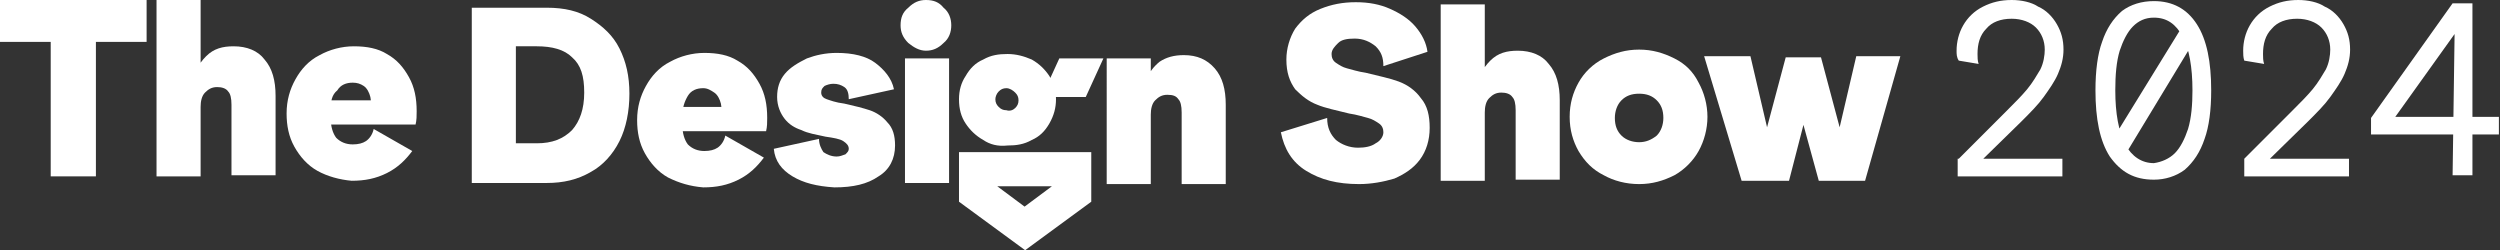
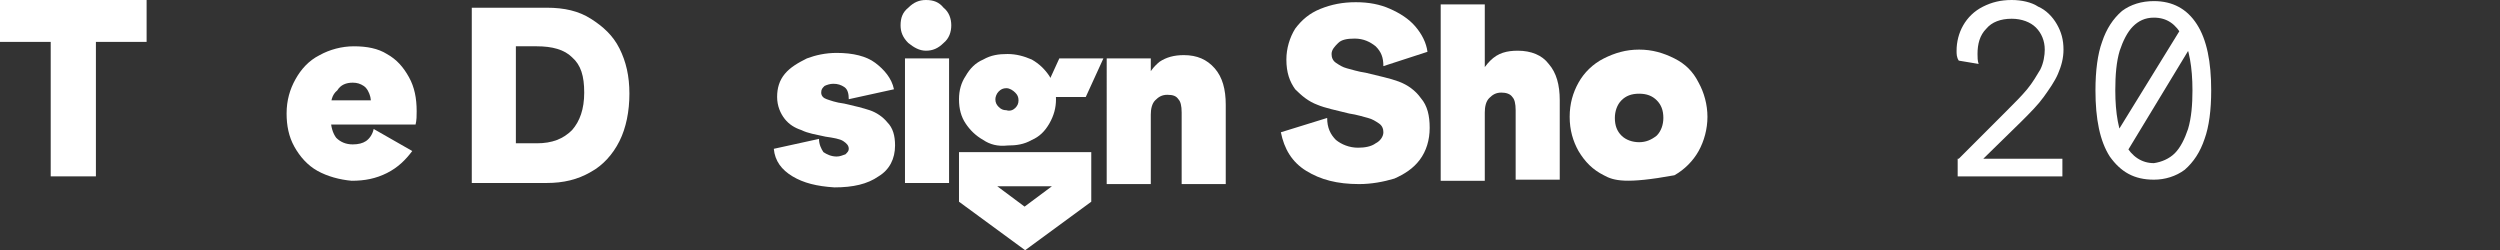
<svg xmlns="http://www.w3.org/2000/svg" version="1.1" id="Layer_1" x="0px" y="0px" viewBox="0 0 226.8 22.7" style="enable-background:new 0 0 226.8 22.7;" xml:space="preserve">
  <rect x="0" y="0" width="226.8" height="22.7" fill="#333333" stroke="none" />
  <style type="text/css">
	.st0{fill:#FFFFFF;}
</style>
  <g>
    <g>
      <path class="st0" d="M0,0h13.3v3.8H0V0z M4.6,0.7h4.1v15.3H4.6V0.7z" />
-       <path class="st0" d="M14.2,0h4v7.3l-0.8,0.5c0.2-1.2,0.6-2,1.3-2.7s1.5-0.9,2.5-0.9c1.2,0,2.2,0.4,2.8,1.2c0.7,0.8,1,1.9,1,3.3    v7.2h-4V9.5c0-0.6-0.1-1-0.3-1.2c-0.2-0.3-0.6-0.4-1-0.4c-0.5,0-0.8,0.2-1.1,0.5c-0.3,0.3-0.4,0.8-0.4,1.3V16h-4V0z" />
      <path class="st0" d="M28.8,15.5c-0.9-0.5-1.6-1.3-2.1-2.2c-0.5-0.9-0.7-1.9-0.7-3c0-1.2,0.3-2.2,0.8-3.1c0.5-0.9,1.2-1.7,2.2-2.2    c0.9-0.5,2-0.8,3.1-0.8c1.2,0,2.2,0.2,3,0.7c0.9,0.5,1.5,1.2,2,2.1c0.5,0.9,0.7,1.9,0.7,3.1c0,0.4,0,0.8-0.1,1.2h-9.2V9.1h6.1    l-1,1.2c0.1-0.5,0.1-1,0-1.5c-0.1-0.4-0.3-0.8-0.6-1s-0.6-0.3-1-0.3c-0.6,0-1.1,0.2-1.4,0.7C30.1,8.6,30,9.2,30,9.9v0.8    c0,0.8,0.2,1.4,0.5,1.8c0.4,0.4,0.9,0.6,1.5,0.6c0.5,0,0.9-0.1,1.2-0.3c0.3-0.2,0.6-0.6,0.7-1.1l3.5,2c-0.6,0.8-1.3,1.5-2.3,2    c-1,0.5-2,0.7-3.2,0.7C30.8,16.3,29.7,16,28.8,15.5z" />
    </g>
    <g>
      <path class="st0" d="M42.8,0.7h6.8c1.6,0,2.9,0.3,4,1c1.1,0.7,2,1.5,2.6,2.7s0.9,2.5,0.9,4.1c0,1.6-0.3,3.1-0.9,4.3    s-1.5,2.2-2.6,2.8c-1.2,0.7-2.5,1-4,1h-6.8V0.7z M44.5,13h4.2c1.4,0,2.4-0.4,3.2-1.2C52.6,11,53,9.9,53,8.4s-0.3-2.5-1.1-3.2    c-0.7-0.7-1.8-1-3.2-1h-4.2l2.3-2.5v13.8L44.5,13z" />
-       <path class="st0" d="M60.6,16.1c-0.9-0.5-1.6-1.3-2.1-2.2c-0.5-0.9-0.7-1.9-0.7-3c0-1.2,0.3-2.2,0.8-3.1c0.5-0.9,1.2-1.7,2.2-2.2    c0.9-0.5,2-0.8,3.1-0.8c1.2,0,2.2,0.2,3,0.7c0.9,0.5,1.5,1.2,2,2.1c0.5,0.9,0.7,1.9,0.7,3.1c0,0.4,0,0.8-0.1,1.2h-9.2V9.7h6.1    l-1,1.2c0.1-0.5,0.1-1,0-1.5c-0.1-0.4-0.3-0.8-0.6-1S64.2,8,63.8,8c-0.6,0-1.1,0.2-1.4,0.7c-0.3,0.5-0.5,1.1-0.5,1.8v0.8    c0,0.8,0.2,1.4,0.5,1.8c0.4,0.4,0.9,0.6,1.5,0.6c0.5,0,0.9-0.1,1.2-0.3c0.3-0.2,0.6-0.6,0.7-1.1l3.5,2c-0.6,0.8-1.3,1.5-2.3,2    c-1,0.5-2,0.7-3.2,0.7C62.6,16.9,61.6,16.6,60.6,16.1z" />
      <path class="st0" d="M71.9,16c-1-0.6-1.6-1.4-1.7-2.5l4.1-0.9c0,0.5,0.2,0.9,0.4,1.2c0.3,0.2,0.7,0.4,1.2,0.4    c0.3,0,0.5-0.1,0.8-0.2c0.2-0.2,0.3-0.3,0.3-0.5c0-0.3-0.2-0.5-0.5-0.7c-0.3-0.2-0.9-0.3-1.6-0.4c-0.9-0.2-1.6-0.3-2.2-0.6    c-0.6-0.2-1.1-0.5-1.5-1c-0.4-0.5-0.7-1.2-0.7-2c0-0.8,0.2-1.5,0.7-2.1s1.2-1,2-1.4c0.8-0.3,1.7-0.5,2.7-0.5    c1.5,0,2.7,0.3,3.5,0.9s1.5,1.4,1.7,2.4L77,9c0-0.5-0.1-0.9-0.4-1.1c-0.3-0.2-0.6-0.3-1-0.3c-0.3,0-0.6,0.1-0.8,0.2    c-0.2,0.2-0.3,0.3-0.3,0.6c0,0.3,0.2,0.5,0.5,0.6c0.3,0.1,0.8,0.3,1.6,0.4c0.9,0.2,1.7,0.4,2.3,0.6s1.2,0.6,1.6,1.1    c0.5,0.5,0.7,1.2,0.7,2.1c0,1.2-0.5,2.2-1.5,2.8c-1,0.7-2.3,1-4,1C74.1,16.9,72.9,16.6,71.9,16z" />
      <path class="st0" d="M82.4,3.9c-0.5-0.5-0.7-1-0.7-1.6c0-0.7,0.2-1.2,0.7-1.6C82.9,0.2,83.4,0,84,0c0.7,0,1.2,0.2,1.6,0.7    c0.5,0.4,0.7,1,0.7,1.6s-0.2,1.2-0.7,1.6c-0.5,0.5-1,0.7-1.6,0.7S82.9,4.3,82.4,3.9z M82.1,5.3h4v11.3h-4V5.3z" />
      <path class="st0" d="M87,18.3v-4.5h12v4.5l-6,4.4L87,18.3z M89.2,12.7c-0.7-0.4-1.2-0.9-1.6-1.5C87.2,10.6,87,9.9,87,9    c0-0.8,0.2-1.5,0.6-2.1c0.4-0.7,0.9-1.2,1.6-1.5c0.7-0.4,1.4-0.5,2.2-0.5c0.8,0,1.5,0.2,2.2,0.5c0.7,0.4,1.2,0.9,1.6,1.5    c0.4,0.7,0.6,1.3,0.6,2.1c0,0.8-0.2,1.5-0.6,2.2s-0.9,1.2-1.6,1.5c-0.7,0.4-1.4,0.5-2.2,0.5C90.5,13.3,89.8,13.1,89.2,12.7z     M89.4,16.1l4.7,3.5h-2.3l4.7-3.5l0.3,0.8h-7.7L89.4,16.1z M92.1,9.8c0.2-0.2,0.3-0.4,0.3-0.7c0-0.3-0.1-0.5-0.3-0.7    S91.6,8,91.3,8c-0.3,0-0.5,0.1-0.7,0.3S90.3,8.8,90.3,9c0,0.3,0.1,0.5,0.3,0.7c0.2,0.2,0.4,0.3,0.7,0.3    C91.6,10.1,91.9,10,92.1,9.8z M100.1,5.3l-1.6,3.5h-4l1.6-3.5H100.1z" />
      <path class="st0" d="M100.4,5.3h4v2.6l-0.5-0.5c0.3-0.8,0.8-1.4,1.3-1.8c0.6-0.4,1.3-0.6,2.2-0.6c1.2,0,2.1,0.4,2.8,1.2    c0.7,0.8,1,1.9,1,3.3v7.2h-4v-6.5c0-0.6-0.1-1-0.3-1.2c-0.2-0.3-0.5-0.4-1-0.4c-0.5,0-0.8,0.2-1.1,0.5c-0.3,0.3-0.4,0.8-0.4,1.3    v6.3h-4L100.4,5.3L100.4,5.3z" />
    </g>
    <g>
      <path class="st0" d="M118.5,15.5c-1.3-0.8-2-2-2.3-3.5l4.2-1.3c0,0.9,0.3,1.5,0.8,2c0.5,0.4,1.2,0.7,2,0.7c0.6,0,1.2-0.1,1.6-0.4    c0.4-0.2,0.7-0.6,0.7-1c0-0.3-0.1-0.6-0.4-0.8c-0.3-0.2-0.6-0.4-1-0.5c-0.4-0.1-1-0.3-1.7-0.4c-1.2-0.3-2.2-0.5-2.9-0.8    c-0.8-0.3-1.4-0.8-2-1.4c-0.5-0.7-0.8-1.5-0.8-2.7c0-1,0.3-2,0.8-2.8c0.6-0.8,1.3-1.4,2.3-1.8c1-0.4,2-0.6,3.2-0.6    s2.2,0.2,3.1,0.6c0.9,0.4,1.7,0.9,2.3,1.6c0.6,0.7,1,1.5,1.1,2.3l-4,1.3c0-0.8-0.2-1.3-0.7-1.8c-0.5-0.4-1.1-0.7-1.9-0.7    c-0.7,0-1.2,0.1-1.5,0.4s-0.6,0.6-0.6,1c0,0.3,0.1,0.6,0.4,0.8s0.6,0.4,1,0.5c0.4,0.1,1,0.3,1.7,0.4c1.2,0.3,2.2,0.5,3,0.8    c0.8,0.3,1.5,0.8,2,1.5c0.6,0.7,0.8,1.6,0.8,2.7s-0.3,2.1-0.9,2.9s-1.4,1.3-2.3,1.7c-1,0.3-2.1,0.5-3.2,0.5    C121.3,16.7,119.8,16.3,118.5,15.5z" />
      <path class="st0" d="M130.7,0.4h4v7.3l-0.8,0.5c0.2-1.2,0.6-2,1.3-2.7s1.5-0.9,2.5-0.9c1.2,0,2.2,0.4,2.8,1.2c0.7,0.8,1,1.9,1,3.3    v7.2h-4V10c0-0.6-0.1-1-0.3-1.2c-0.2-0.3-0.6-0.4-1-0.4c-0.5,0-0.8,0.2-1.1,0.5c-0.3,0.3-0.4,0.8-0.4,1.3v6.2h-4V0.4z" />
-       <path class="st0" d="M145.5,15.9c-1-0.5-1.7-1.2-2.3-2.2c-0.5-0.9-0.8-1.9-0.8-3.1s0.3-2.2,0.8-3.1c0.5-0.9,1.3-1.7,2.3-2.2    c1-0.5,2-0.8,3.2-0.8c1.2,0,2.2,0.3,3.2,0.8c1,0.5,1.7,1.2,2.2,2.2c0.5,0.9,0.8,2,0.8,3.1s-0.3,2.2-0.8,3.1s-1.3,1.7-2.2,2.2    c-1,0.5-2,0.8-3.2,0.8C147.5,16.7,146.4,16.4,145.5,15.9z M150.3,12.3c0.4-0.4,0.6-1,0.6-1.6c0-0.7-0.2-1.2-0.6-1.6    c-0.4-0.4-0.9-0.6-1.6-0.6s-1.2,0.2-1.6,0.6c-0.4,0.4-0.6,1-0.6,1.6c0,0.7,0.2,1.2,0.6,1.6c0.4,0.4,1,0.6,1.6,0.6    C149.3,12.9,149.8,12.7,150.3,12.3z" />
-       <path class="st0" d="M154.6,5.1h4.2l1.8,7.7l-0.6-0.1l2-7.5h3.2l2,7.5l-0.6,0.1l1.8-7.7h4l-3.2,11.3H165l-1.7-6.2h0.6l-1.6,6.2    H158L154.6,5.1z" />
+       <path class="st0" d="M145.5,15.9c-1-0.5-1.7-1.2-2.3-2.2c-0.5-0.9-0.8-1.9-0.8-3.1s0.3-2.2,0.8-3.1c0.5-0.9,1.3-1.7,2.3-2.2    c1-0.5,2-0.8,3.2-0.8c1.2,0,2.2,0.3,3.2,0.8c1,0.5,1.7,1.2,2.2,2.2c0.5,0.9,0.8,2,0.8,3.1s-0.3,2.2-0.8,3.1s-1.3,1.7-2.2,2.2    C147.5,16.7,146.4,16.4,145.5,15.9z M150.3,12.3c0.4-0.4,0.6-1,0.6-1.6c0-0.7-0.2-1.2-0.6-1.6    c-0.4-0.4-0.9-0.6-1.6-0.6s-1.2,0.2-1.6,0.6c-0.4,0.4-0.6,1-0.6,1.6c0,0.7,0.2,1.2,0.6,1.6c0.4,0.4,1,0.6,1.6,0.6    C149.3,12.9,149.8,12.7,150.3,12.3z" />
    </g>
    <g>
      <path class="st0" d="M177.7,14.4l4.3-4.3c0.8-0.8,1.4-1.4,1.9-2c0.5-0.6,0.9-1.3,1.2-1.8c0.3-0.6,0.4-1.3,0.4-1.8    c0-0.8-0.3-1.5-0.8-2c-0.5-0.5-1.3-0.8-2.2-0.8c-1,0-1.8,0.3-2.3,0.9c-0.6,0.6-0.8,1.4-0.8,2.3c0,0.3,0,0.6,0.1,0.9l-1.8-0.3    c-0.2-0.3-0.2-0.6-0.2-0.9c0-0.8,0.2-1.6,0.6-2.3c0.4-0.7,1-1.3,1.8-1.7s1.6-0.6,2.6-0.6c0.9,0,1.8,0.2,2.4,0.6    c0.7,0.3,1.3,0.9,1.7,1.6c0.4,0.7,0.6,1.4,0.6,2.3c0,0.8-0.2,1.5-0.5,2.2s-0.8,1.4-1.3,2.1c-0.5,0.7-1.2,1.4-2,2.2l-4.6,4.5    l0.3-1.1h8v1.6h-9.5V14.4z" />
      <path class="st0" d="M191.4,14.2c-0.9-1.4-1.3-3.4-1.3-6c0-1.8,0.2-3.3,0.6-4.4c0.4-1.2,1-2.1,1.8-2.8c0.8-0.6,1.8-0.9,2.9-0.9    c1.7,0,3,0.7,3.9,2.1s1.3,3.4,1.3,6c0,1.8-0.2,3.3-0.6,4.4c-0.4,1.2-1,2.1-1.8,2.8c-0.8,0.6-1.8,0.9-2.8,0.9    C193.6,16.3,192.4,15.6,191.4,14.2z M197.3,13.9c0.5-0.5,0.9-1.3,1.2-2.2c0.3-1,0.4-2.2,0.4-3.5c0-2.1-0.3-3.8-0.9-4.9    s-1.4-1.7-2.6-1.7c-0.8,0-1.4,0.3-1.9,0.8c-0.5,0.5-0.9,1.3-1.2,2.2c-0.3,1-0.4,2.2-0.4,3.6c0,2.1,0.3,3.7,0.9,4.9    c0.6,1.1,1.5,1.7,2.6,1.7C196.1,14.7,196.8,14.4,197.3,13.9z M192,12.1l6.1-9.9l0.6,2.1l-6,9.9L192,12.1z" />
-       <path class="st0" d="M203.6,14.4l4.3-4.3c0.8-0.8,1.4-1.4,1.9-2s0.9-1.3,1.2-1.8c0.3-0.6,0.4-1.3,0.4-1.8c0-0.8-0.3-1.5-0.8-2    c-0.5-0.5-1.3-0.8-2.2-0.8c-1,0-1.8,0.3-2.3,0.9c-0.6,0.6-0.8,1.4-0.8,2.3c0,0.3,0,0.6,0.1,0.9l-1.8-0.3c-0.1-0.3-0.1-0.6-0.1-0.9    c0-0.8,0.2-1.6,0.6-2.3c0.4-0.7,1-1.3,1.8-1.7s1.6-0.6,2.6-0.6c0.9,0,1.8,0.2,2.4,0.6c0.7,0.3,1.3,0.9,1.7,1.6    c0.4,0.7,0.6,1.4,0.6,2.3c0,0.8-0.2,1.5-0.5,2.2s-0.8,1.4-1.3,2.1c-0.5,0.7-1.2,1.4-2,2.2l-4.6,4.5l0.3-1.1h8v1.6h-9.5V14.4z" />
-       <path class="st0" d="M222.7,1.7l0.9,0.1l-6.8,9.5l-0.3-0.7h10.2v1.6h-11.6v-1.5l7.4-10.4h1.8v15.6h-1.8L222.7,1.7L222.7,1.7    L222.7,1.7z" />
    </g>
  </g>
</svg>